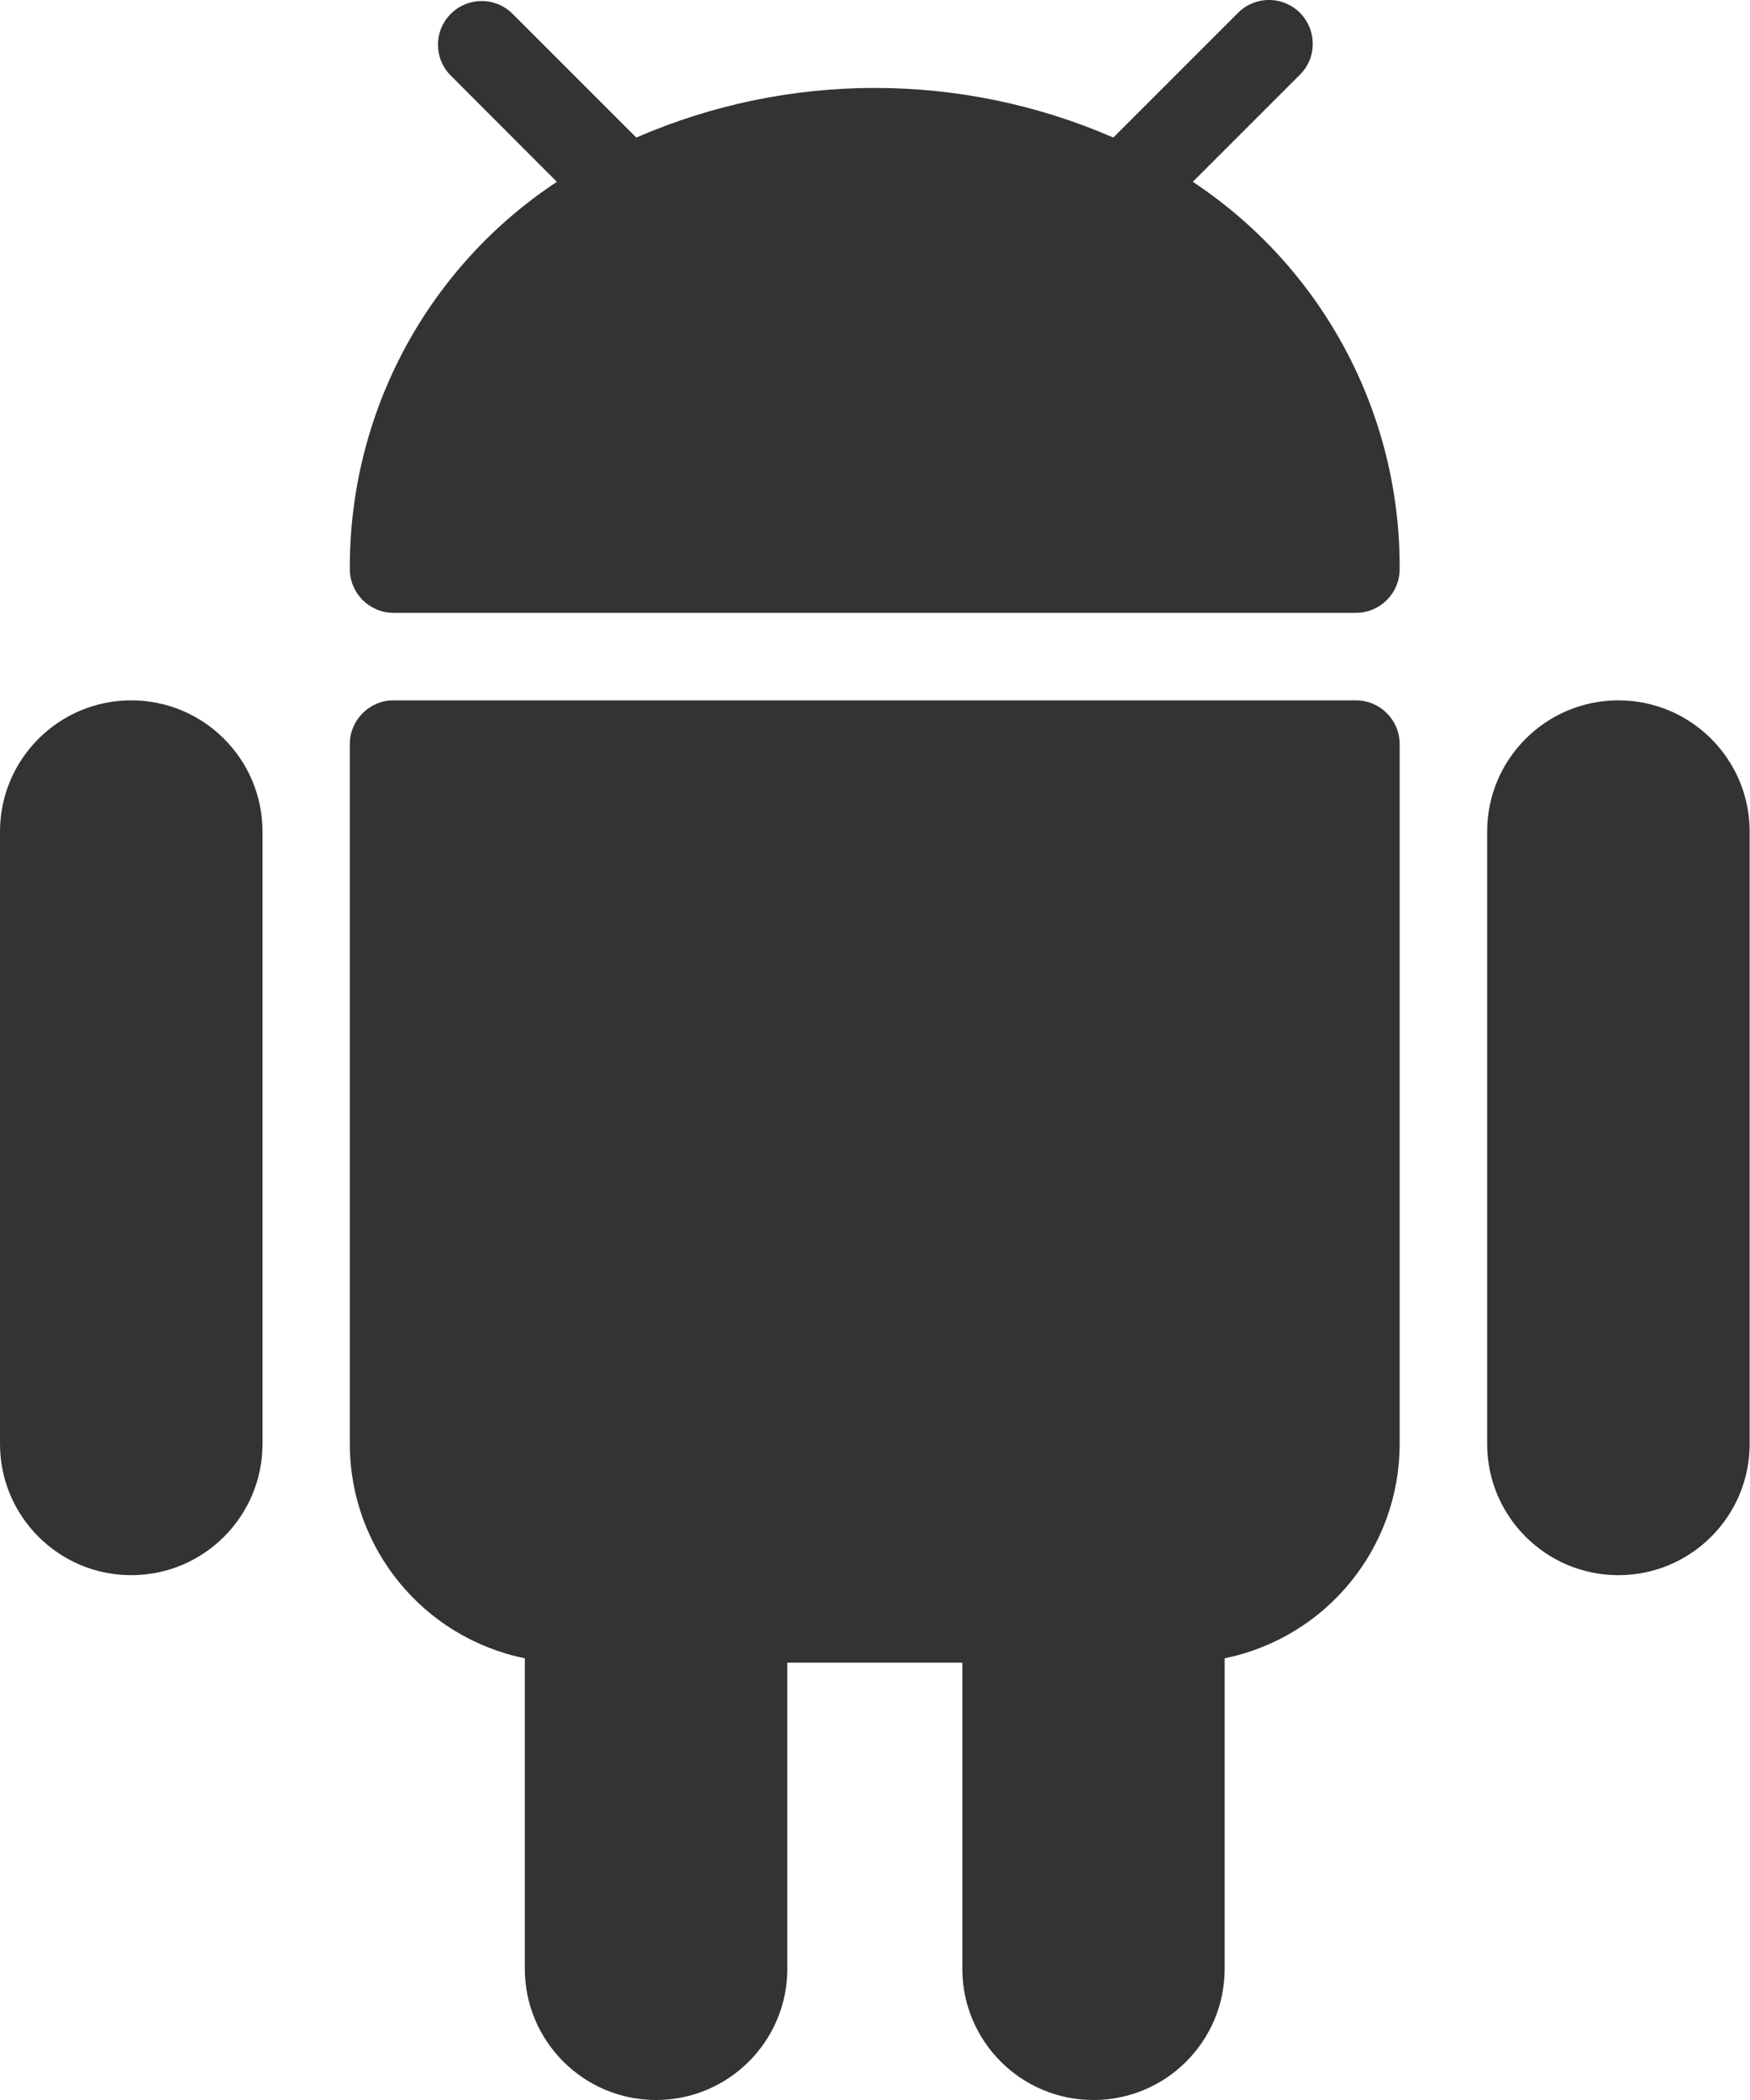
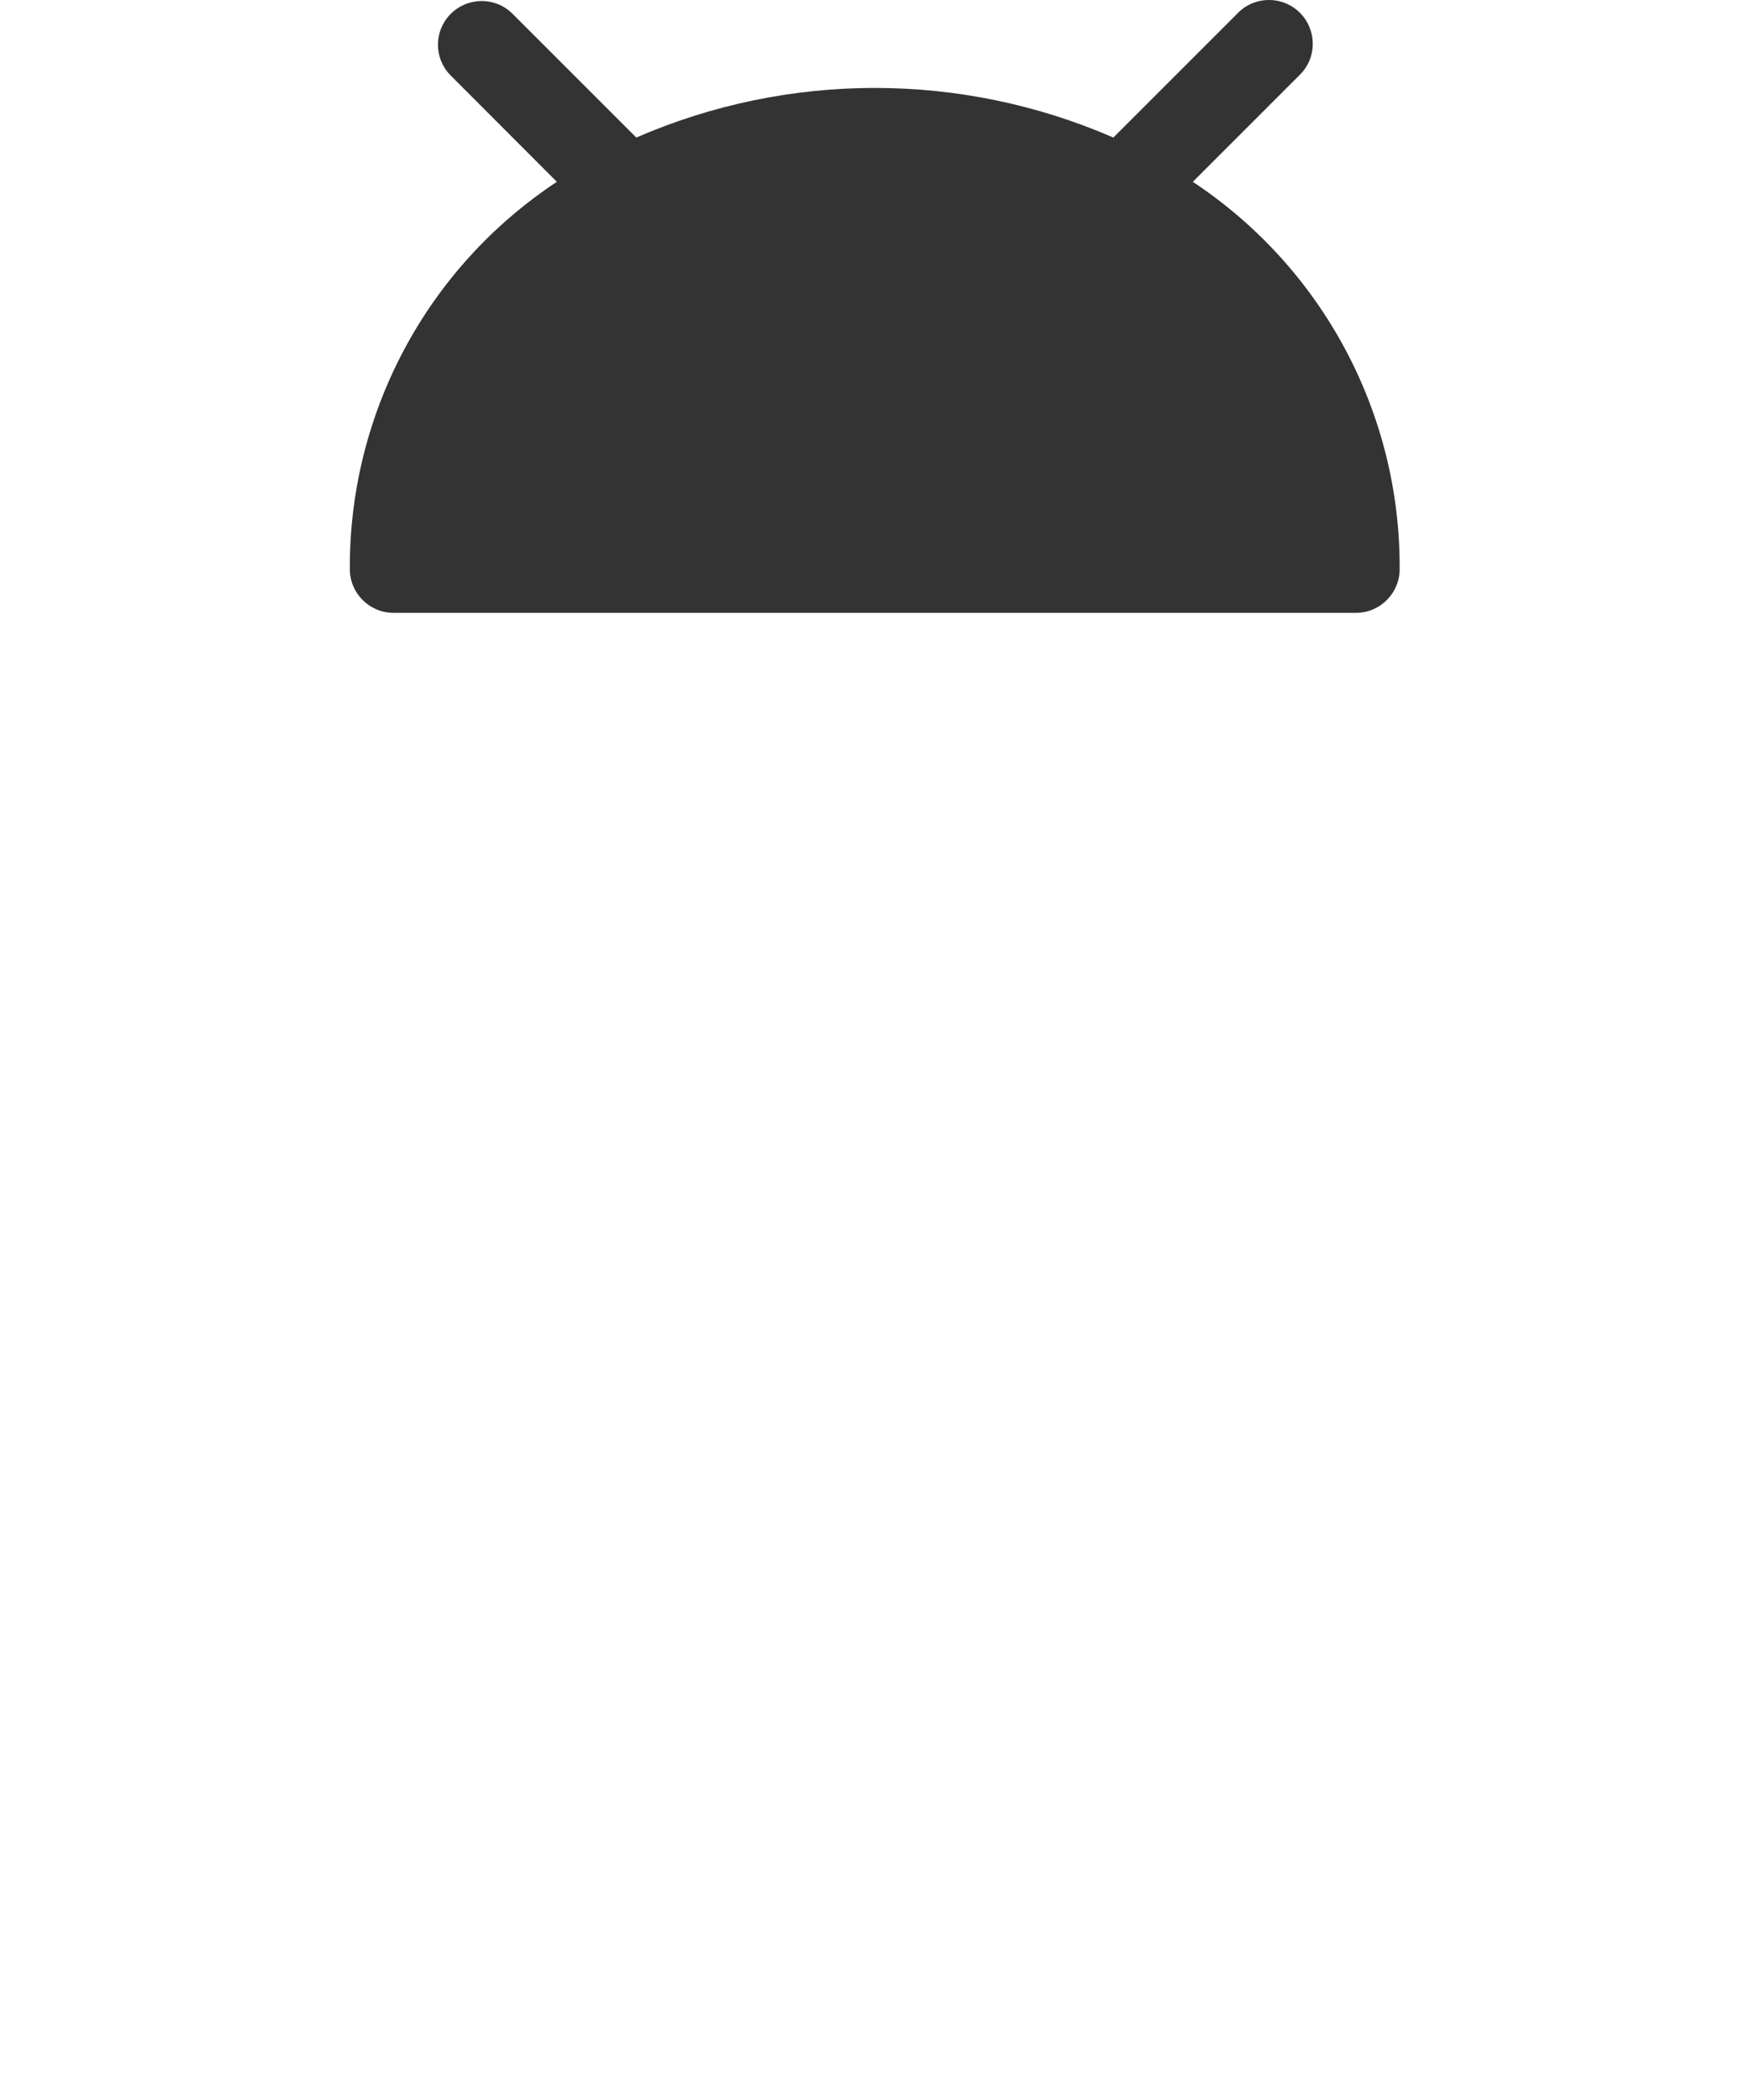
<svg xmlns="http://www.w3.org/2000/svg" width="10px" height="12px" viewBox="0 0 10 12" version="1.1">
  <title>Group 7</title>
  <g id="排期09#01-H5-首頁" stroke="none" stroke-width="1" fill="none" fill-rule="evenodd" fill-opacity="0.8">
    <g id="Group-7" transform="translate(0, -0)" fill="#000000" fill-rule="nonzero">
-       <path d="M0.75,4.002 C0.336,4.002 0,4.338 0,4.752 L0,8.251 C0,8.665 0.336,9.001 0.75,9.001 C1.164,9.001 1.5,8.665 1.5,8.251 L1.5,4.752 C1.5,4.338 1.164,4.002 0.75,4.002 Z" id="Path-Copy-293" />
-       <path d="M9.248,4.002 C8.834,4.002 8.498,4.338 8.498,4.752 L8.498,8.251 C8.498,8.665 8.834,9.001 9.248,9.001 C9.662,9.001 9.998,8.665 9.998,8.251 L9.998,4.752 C9.998,4.338 9.662,4.002 9.248,4.002 Z" id="Path-Copy-294" />
-       <path d="M7.748,4.002 L2.249,4.002 C2.111,4.002 1.999,4.114 1.999,4.252 L1.999,8.251 C1.999,8.845 2.417,9.357 2.999,9.476 L2.999,11.25 C2.999,11.664 3.335,12 3.749,12 C4.163,12 4.499,11.664 4.499,11.25 L4.499,9.501 L5.499,9.501 L5.499,11.25 C5.499,11.664 5.834,12 6.248,12 C6.663,12 6.998,11.664 6.998,11.25 L6.998,9.476 C7.58,9.357 7.998,8.845 7.998,8.251 L7.998,4.252 C7.998,4.114 7.886,4.002 7.748,4.002 Z" id="Path-Copy-295" />
      <path d="M6.816,1.039 L7.425,0.43 C7.525,0.334 7.527,0.176 7.431,0.076 C7.335,-0.023 7.177,-0.026 7.078,0.07 C7.076,0.072 7.074,0.074 7.072,0.076 L6.362,0.786 C5.493,0.408 4.505,0.408 3.636,0.786 L2.926,0.076 C2.827,-0.02 2.669,-0.017 2.573,0.082 C2.479,0.179 2.479,0.332 2.573,0.429 L3.182,1.039 C2.439,1.53 1.995,2.362 1.999,3.252 C1.999,3.39 2.111,3.502 2.249,3.502 L7.748,3.502 C7.886,3.502 7.998,3.39 7.998,3.252 C8.003,2.362 7.558,1.53 6.816,1.039 Z" id="Path-Copy-296" />
    </g>
  </g>
</svg>